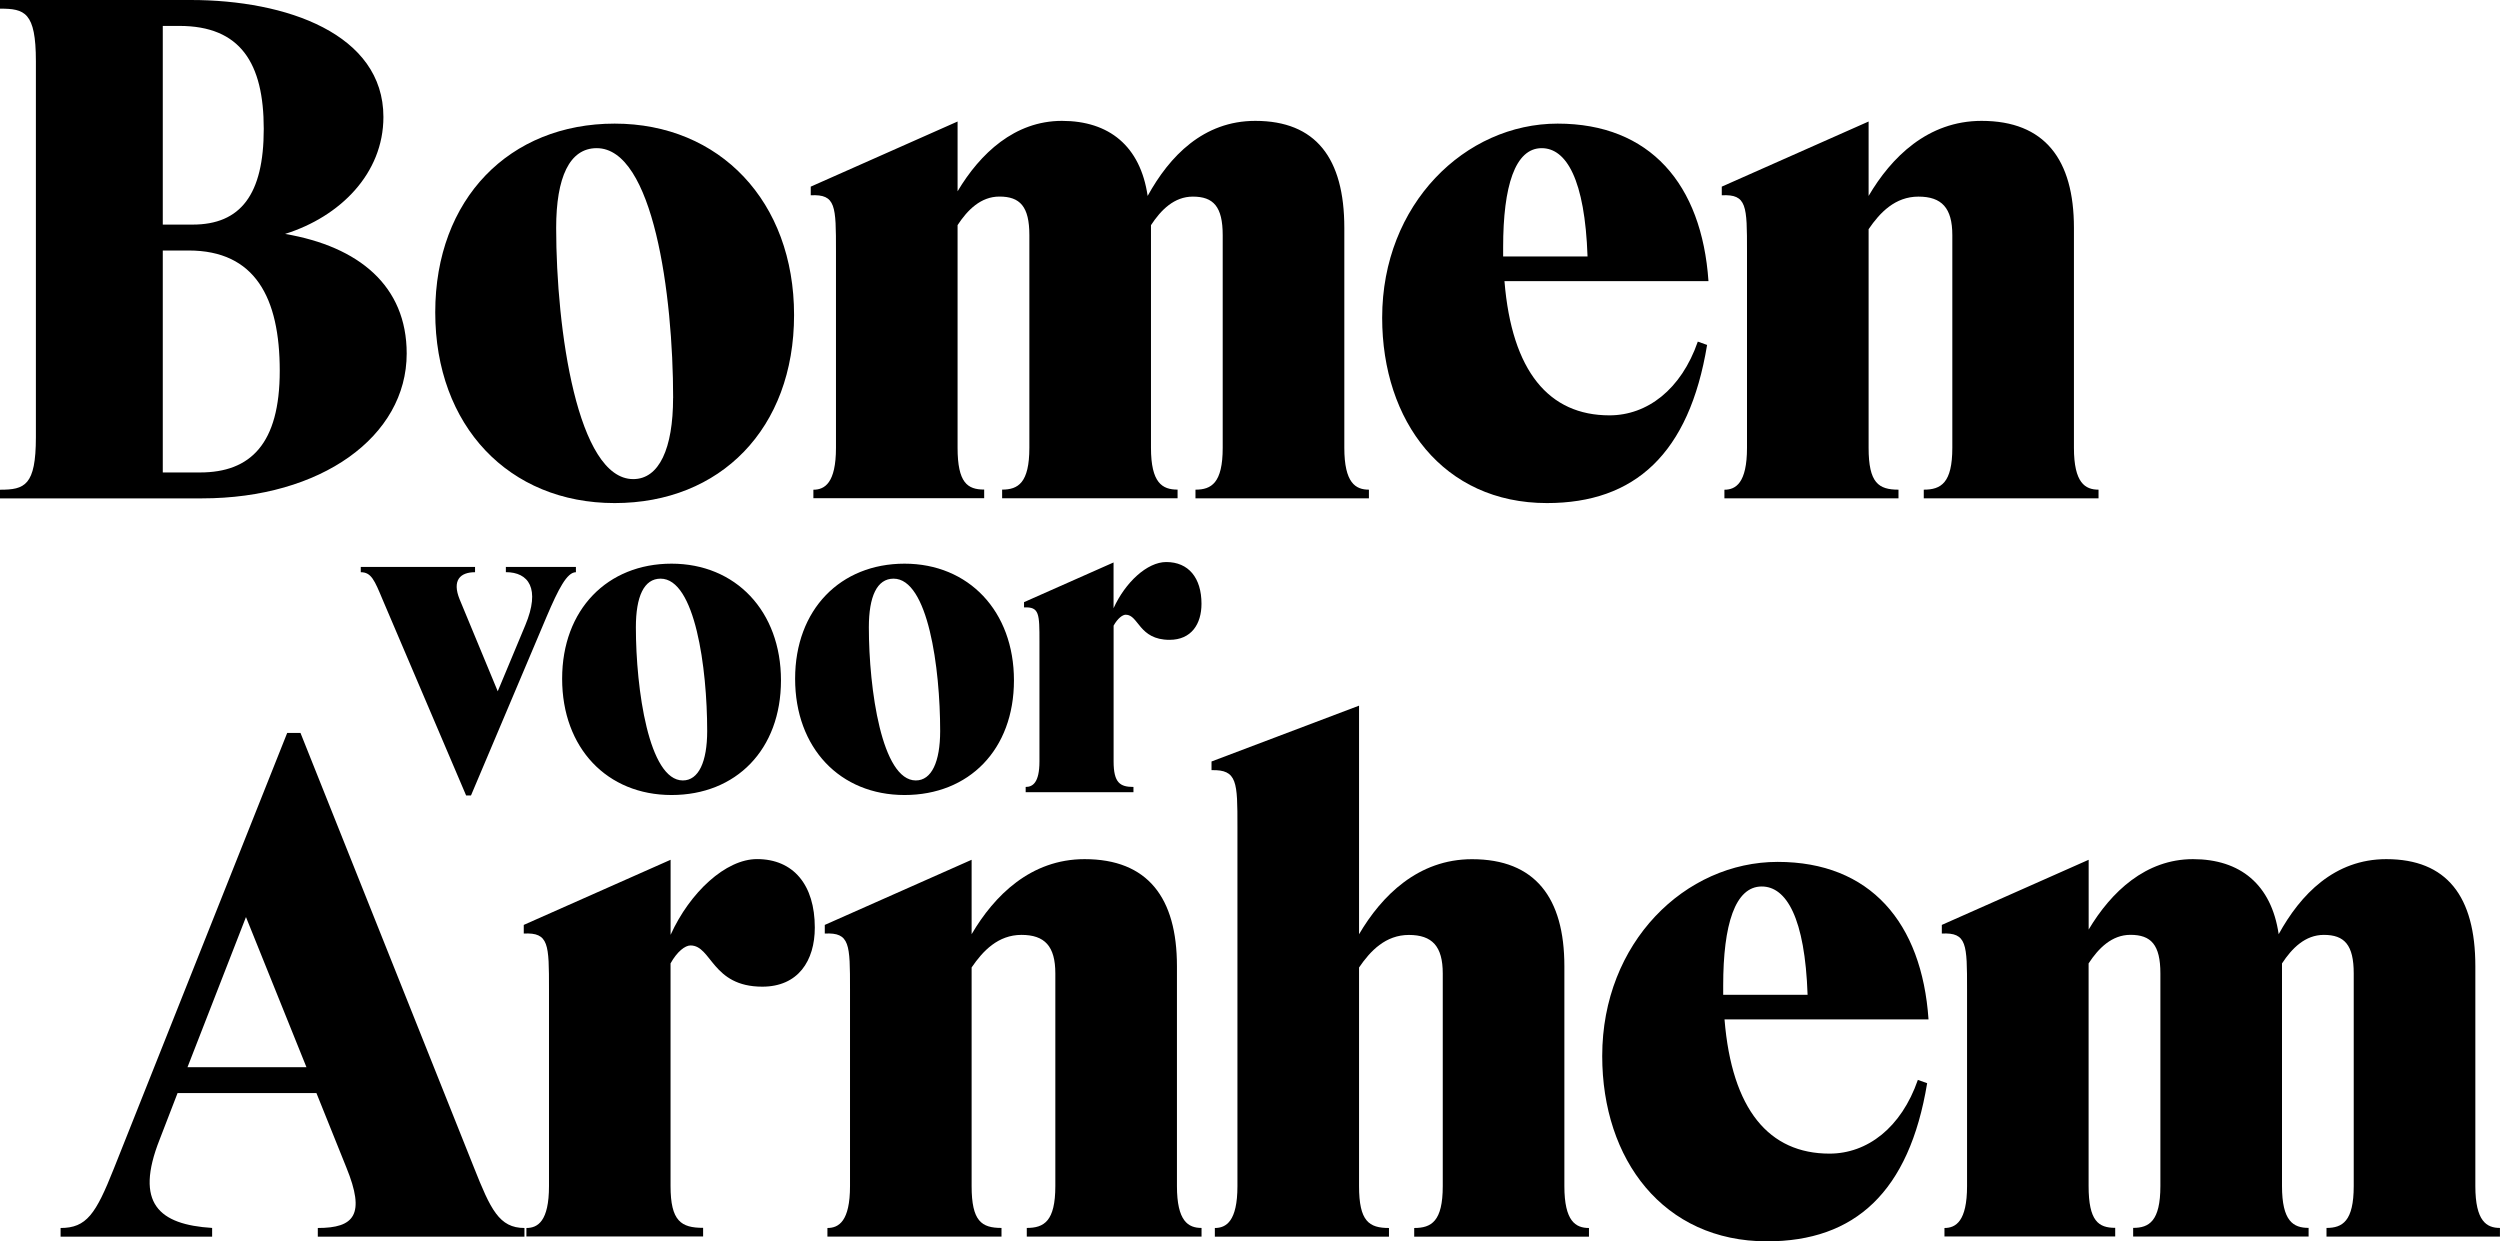
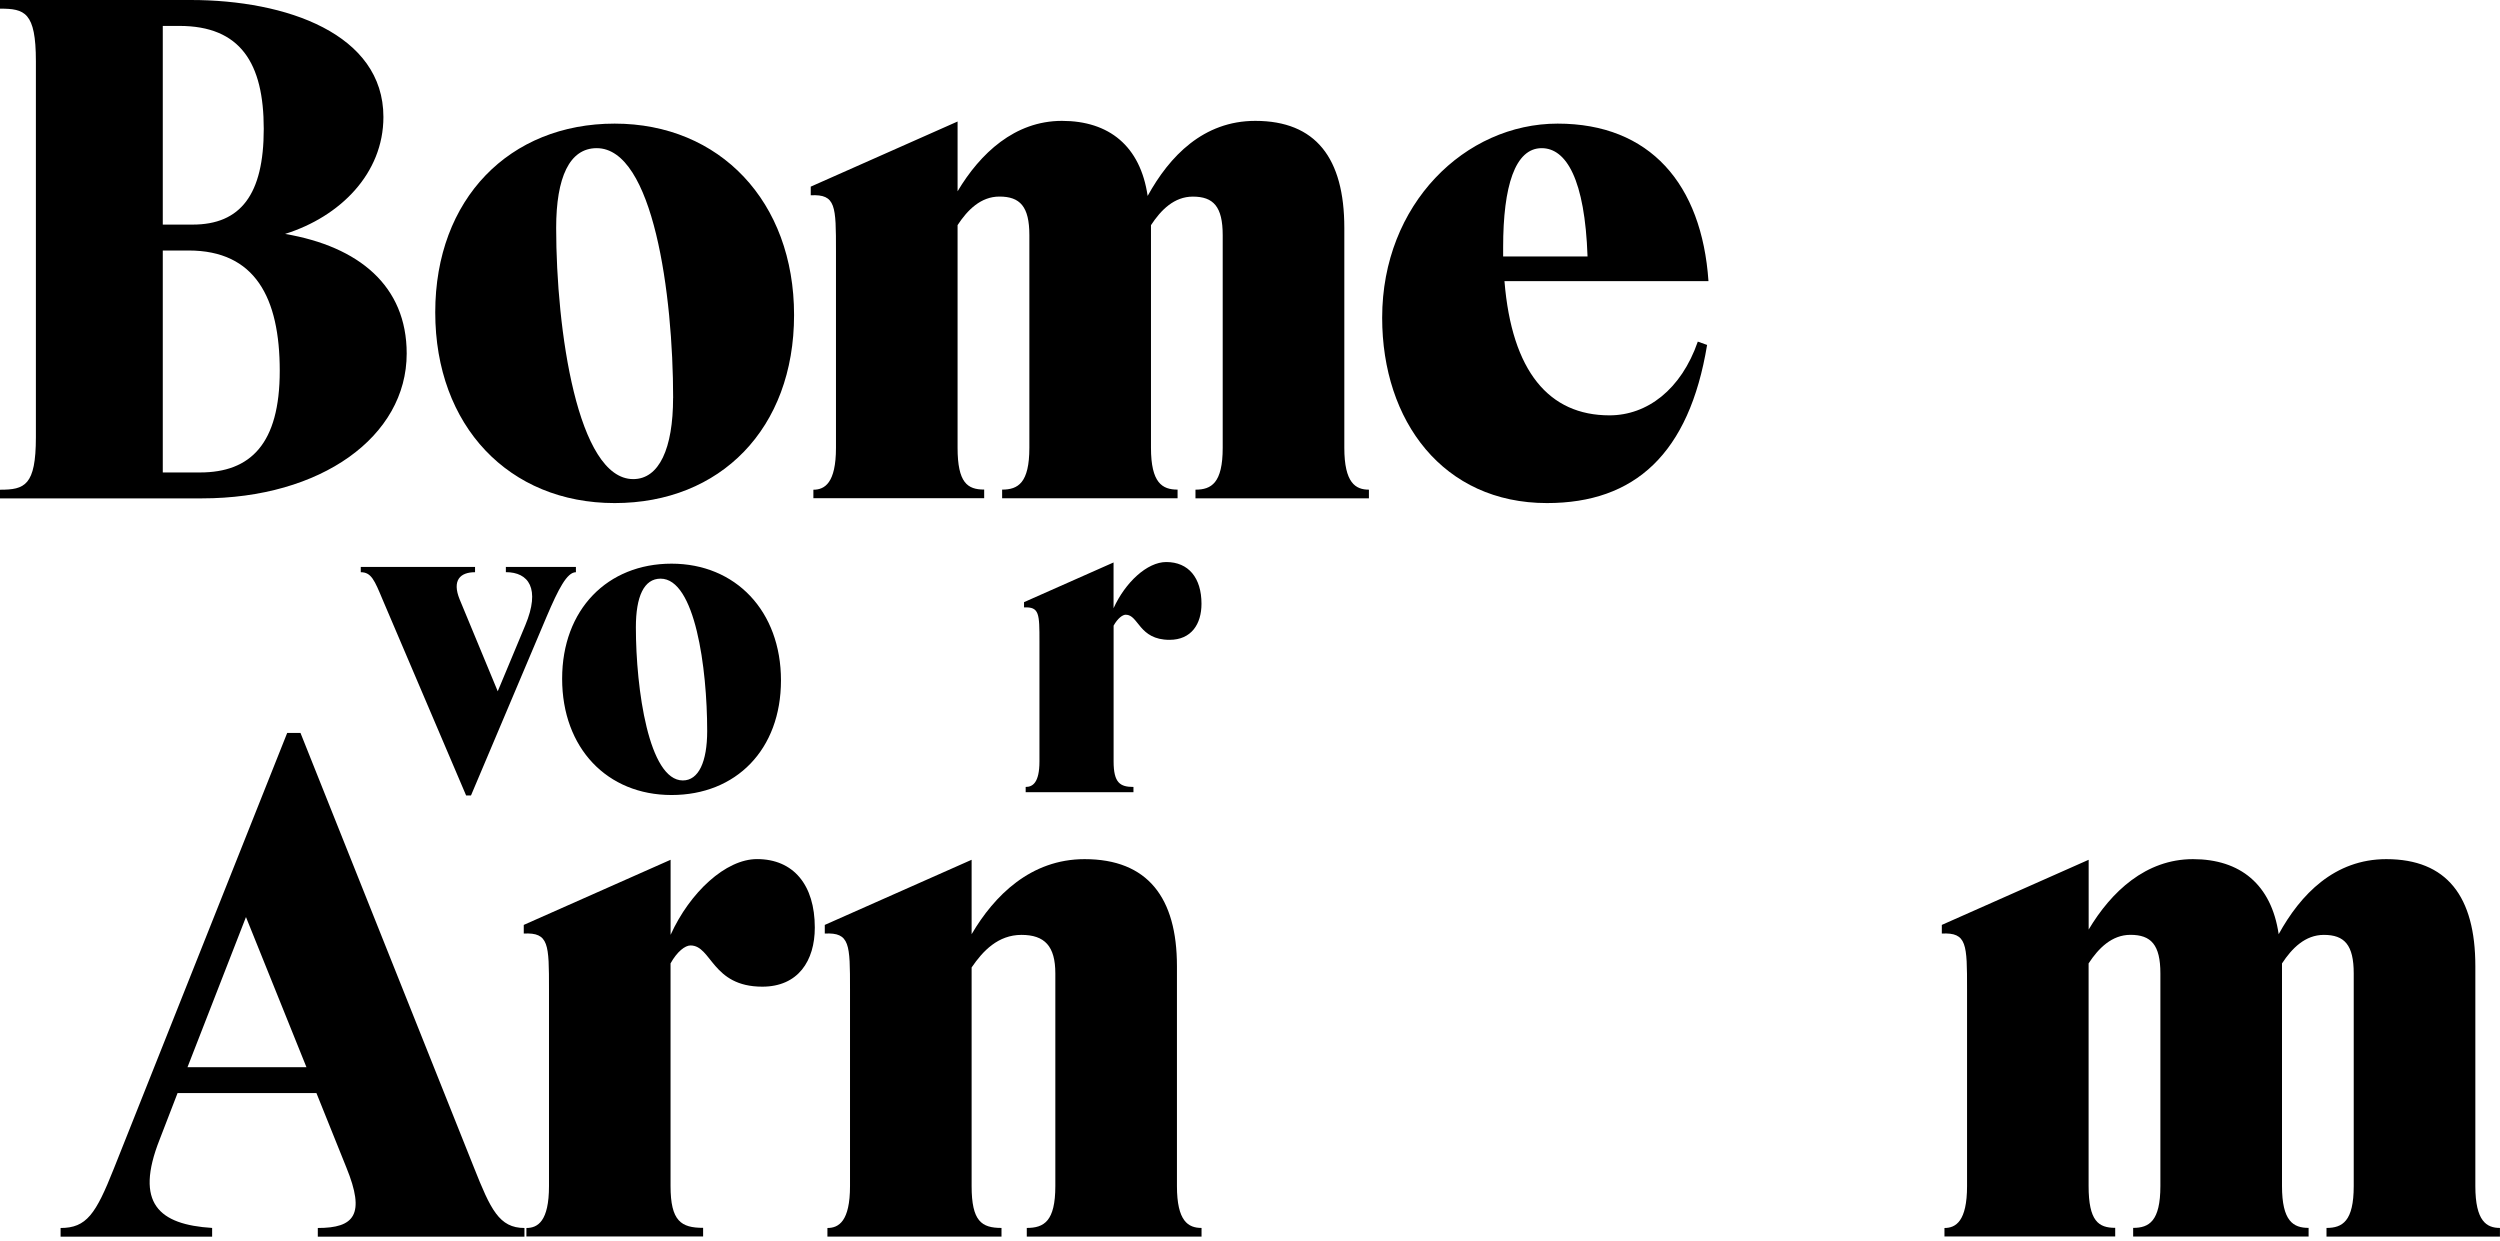
<svg xmlns="http://www.w3.org/2000/svg" id="Layer_2" viewBox="0 0 473.64 235.17">
  <defs>
    <style>
      .cls-1 {
        fill: #000000;
      }
    </style>
  </defs>
  <g id="Layer_1-2" data-name="Layer_1">
    <g>
      <g>
        <path class="cls-1" d="M0,1.64V0h36.13c18.13,0,36.51,6.42,36.51,22.16,0,10.7-8.18,18.88-18.63,22.16,13.97,2.39,23.04,9.82,23.04,22.66,0,15.74-16.24,27.44-38.77,27.44H0v-1.64c4.66,0,6.8-.75,6.8-9.94V11.58C6.8,2.27,4.66,1.64,0,1.64ZM30.84,4.91v37.64h5.66c9.07,0,13.47-5.67,13.47-18.13s-4.41-19.51-15.99-19.51h-3.15ZM30.84,47.46v42.05h7.05c9.57,0,15.11-5.41,15.11-19.26s-4.66-22.79-17.25-22.79h-4.91Z" />
        <path class="cls-1" d="M82.46,59.17c0-21.53,14.1-35.75,33.99-35.75s33.99,14.73,33.99,36.26-13.97,35.63-33.99,35.63-33.99-14.6-33.99-36.13ZM127.53,75.41c0-19.64-3.78-47.34-14.48-47.34-5.16,0-7.68,5.54-7.68,15.11,0,19.26,4.03,47.59,14.6,47.59,4.91,0,7.55-5.79,7.55-15.36Z" />
        <path class="cls-1" d="M154.1,94.42v-1.64c2.14,0,4.28-1.26,4.28-7.93v-37.27c0-8.56,0-10.83-4.78-10.58v-1.64l27.82-12.34v13.22c4.28-7.18,10.83-13.34,19.77-13.34s14.86,4.78,16.24,14.22c4.15-7.55,10.58-14.22,20.39-14.22,11.46,0,16.87,7.05,16.87,20.27v41.67c0,6.67,2.14,7.93,4.66,7.93v1.64h-32.86v-1.64c3.02,0,5.16-1.26,5.16-7.93v-40.29c0-5.41-1.76-7.3-5.66-7.3-3.53,0-6.04,2.52-7.93,5.41v42.17c0,6.67,2.14,7.93,5.04,7.93v1.64h-33.24v-1.64c3.02,0,5.16-1.26,5.16-7.93v-40.29c0-5.41-1.76-7.3-5.67-7.3-3.52,0-6.04,2.52-7.93,5.41v42.17c0,6.67,1.89,7.93,5.04,7.93v1.64h-32.35Z" />
        <path class="cls-1" d="M261.86,60.18c0-21.53,15.74-36.76,33.24-36.76s27.32,11.46,28.58,29.84h-38.65c1.39,17.12,8.44,25.43,19.89,25.43,7.17,0,13.6-4.91,16.74-13.97l1.76.63c-3.4,20.65-13.72,29.96-30.34,29.96-19.64,0-31.22-15.49-31.22-35.12ZM284.78,48.59h15.99c-.5-14.6-4.03-20.52-8.69-20.52-5.04,0-7.3,7.18-7.3,18.76v1.76Z" />
-         <path class="cls-1" d="M326.7,94.42v-1.64c2.14,0,4.28-1.26,4.28-7.93v-37.27c0-8.56,0-10.83-4.78-10.58v-1.64l27.82-12.34v14.1c4.28-7.3,11.2-14.22,21.4-14.22,11.96,0,17.5,7.3,17.5,20.27v41.67c0,6.67,2.14,7.93,4.66,7.93v1.64h-33.11v-1.64c3.27,0,5.41-1.26,5.41-7.93v-40.29c0-5.16-2.01-7.3-6.42-7.3s-7.3,3.02-9.44,6.17v41.42c0,6.67,1.89,7.93,5.66,7.93v1.64h-32.98Z" />
      </g>
      <g>
        <path class="cls-1" d="M95.83,107.41h13.28v1c-1.69,0-3.3,3.15-5.53,8.37l-14.35,33.93h-.92l-15.81-37.08c-1.54-3.68-2.15-5.22-4.15-5.22v-1h21.65v1c-2.84,0-4.38,1.54-2.92,5.14l7.22,17.42,5.22-12.51c2.92-6.99.61-10.06-3.68-10.06v-1Z" />
        <path class="cls-1" d="M106.5,128.59c0-13.13,8.6-21.8,20.73-21.8s20.73,8.98,20.73,22.11-8.52,21.72-20.73,21.72-20.73-8.9-20.73-22.03ZM133.98,138.49c0-11.97-2.3-28.86-8.83-28.86-3.15,0-4.68,3.38-4.68,9.21,0,11.74,2.46,29.02,8.9,29.02,2.99,0,4.61-3.53,4.61-9.36Z" />
-         <path class="cls-1" d="M150.64,128.59c0-13.13,8.6-21.8,20.73-21.8s20.73,8.98,20.73,22.11-8.52,21.72-20.73,21.72-20.73-8.9-20.73-22.03ZM178.12,138.49c0-11.97-2.3-28.86-8.83-28.86-3.15,0-4.68,3.38-4.68,9.21,0,11.74,2.46,29.02,8.9,29.02,2.99,0,4.61-3.53,4.61-9.36Z" />
        <path class="cls-1" d="M194.32,150.09v-1c1.31,0,2.61-.77,2.61-4.84v-22.72c0-5.22,0-6.6-2.92-6.45v-1l16.96-7.52v8.67c2.23-4.91,6.37-8.75,9.98-8.75,4.22,0,6.68,2.99,6.68,7.91,0,3.84-1.92,6.83-6.06,6.83-5.83,0-5.83-4.76-8.29-4.76-.61,0-1.53.69-2.3,2.07v25.72c0,4.07,1.23,4.84,3.76,4.84v1h-20.42Z" />
      </g>
      <g>
        <path class="cls-1" d="M40.18,234.29H11.48v-1.64c4.91,0,6.67-2.64,10.07-11.2l32.86-82.59h2.52l32.86,82.33c3.15,7.93,4.78,11.46,9.57,11.46v1.64h-39.15v-1.64c6.92,0,9.06-2.52,5.41-11.46l-5.67-14.1h-26.31l-3.4,8.81c-4.78,12.09-.13,16.11,9.95,16.74v1.64ZM58.06,202.19l-11.46-28.45-11.08,28.45h22.53Z" />
        <path class="cls-1" d="M99.73,234.29v-1.64c2.14,0,4.28-1.26,4.28-7.93v-37.27c0-8.56,0-10.83-4.78-10.58v-1.64l27.82-12.34v14.22c3.65-8.06,10.45-14.35,16.37-14.35,6.92,0,10.95,4.91,10.95,12.97,0,6.29-3.15,11.2-9.95,11.2-9.57,0-9.57-7.81-13.6-7.81-1.01,0-2.52,1.13-3.78,3.4v42.17c0,6.67,2.01,7.93,6.17,7.93v1.64h-33.49Z" />
        <path class="cls-1" d="M156.76,234.29v-1.64c2.14,0,4.28-1.26,4.28-7.93v-37.27c0-8.56,0-10.83-4.78-10.58v-1.64l27.82-12.34v14.1c4.28-7.3,11.2-14.22,21.4-14.22,11.96,0,17.5,7.3,17.5,20.27v41.67c0,6.67,2.14,7.93,4.66,7.93v1.64h-33.11v-1.64c3.27,0,5.41-1.26,5.41-7.93v-40.29c0-5.16-2.01-7.3-6.42-7.3s-7.3,3.02-9.44,6.17v41.42c0,6.67,1.89,7.93,5.66,7.93v1.64h-32.98Z" />
-         <path class="cls-1" d="M230.16,234.29v-1.64c2.14,0,4.28-1.26,4.28-7.93v-68.11c0-8.43,0-10.83-4.91-10.7v-1.64l27.95-10.58v43.31c4.28-7.3,11.2-14.22,21.4-14.22,11.96,0,17.5,7.3,17.5,20.27v41.67c0,6.67,2.14,7.93,4.66,7.93v1.64h-33.11v-1.64c3.27,0,5.41-1.26,5.41-7.93v-40.29c0-5.16-2.01-7.3-6.42-7.3s-7.3,3.02-9.44,6.17v41.42c0,6.67,1.89,7.93,5.67,7.93v1.64h-32.98Z" />
-         <path class="cls-1" d="M303.55,200.05c0-21.53,15.74-36.76,33.24-36.76s27.32,11.46,28.58,29.84h-38.65c1.39,17.12,8.44,25.43,19.89,25.43,7.17,0,13.6-4.91,16.74-13.97l1.76.63c-3.4,20.65-13.72,29.96-30.34,29.96-19.64,0-31.22-15.49-31.22-35.12ZM326.47,188.47h15.99c-.5-14.6-4.03-20.52-8.69-20.52-5.04,0-7.3,7.18-7.3,18.76v1.76Z" />
        <path class="cls-1" d="M368.39,234.29v-1.64c2.14,0,4.28-1.26,4.28-7.93v-37.27c0-8.56,0-10.83-4.78-10.58v-1.64l27.82-12.34v13.22c4.28-7.18,10.83-13.34,19.76-13.34s14.86,4.78,16.24,14.22c4.15-7.55,10.58-14.22,20.39-14.22,11.46,0,16.87,7.05,16.87,20.27v41.67c0,6.67,2.14,7.93,4.66,7.93v1.64h-32.86v-1.64c3.02,0,5.16-1.26,5.16-7.93v-40.29c0-5.41-1.76-7.3-5.66-7.3-3.53,0-6.04,2.52-7.93,5.41v42.17c0,6.67,2.14,7.93,5.04,7.93v1.64h-33.24v-1.64c3.02,0,5.16-1.26,5.16-7.93v-40.29c0-5.41-1.76-7.3-5.67-7.3-3.52,0-6.04,2.52-7.93,5.41v42.17c0,6.67,1.89,7.93,5.04,7.93v1.64h-32.35Z" />
      </g>
    </g>
  </g>
</svg>